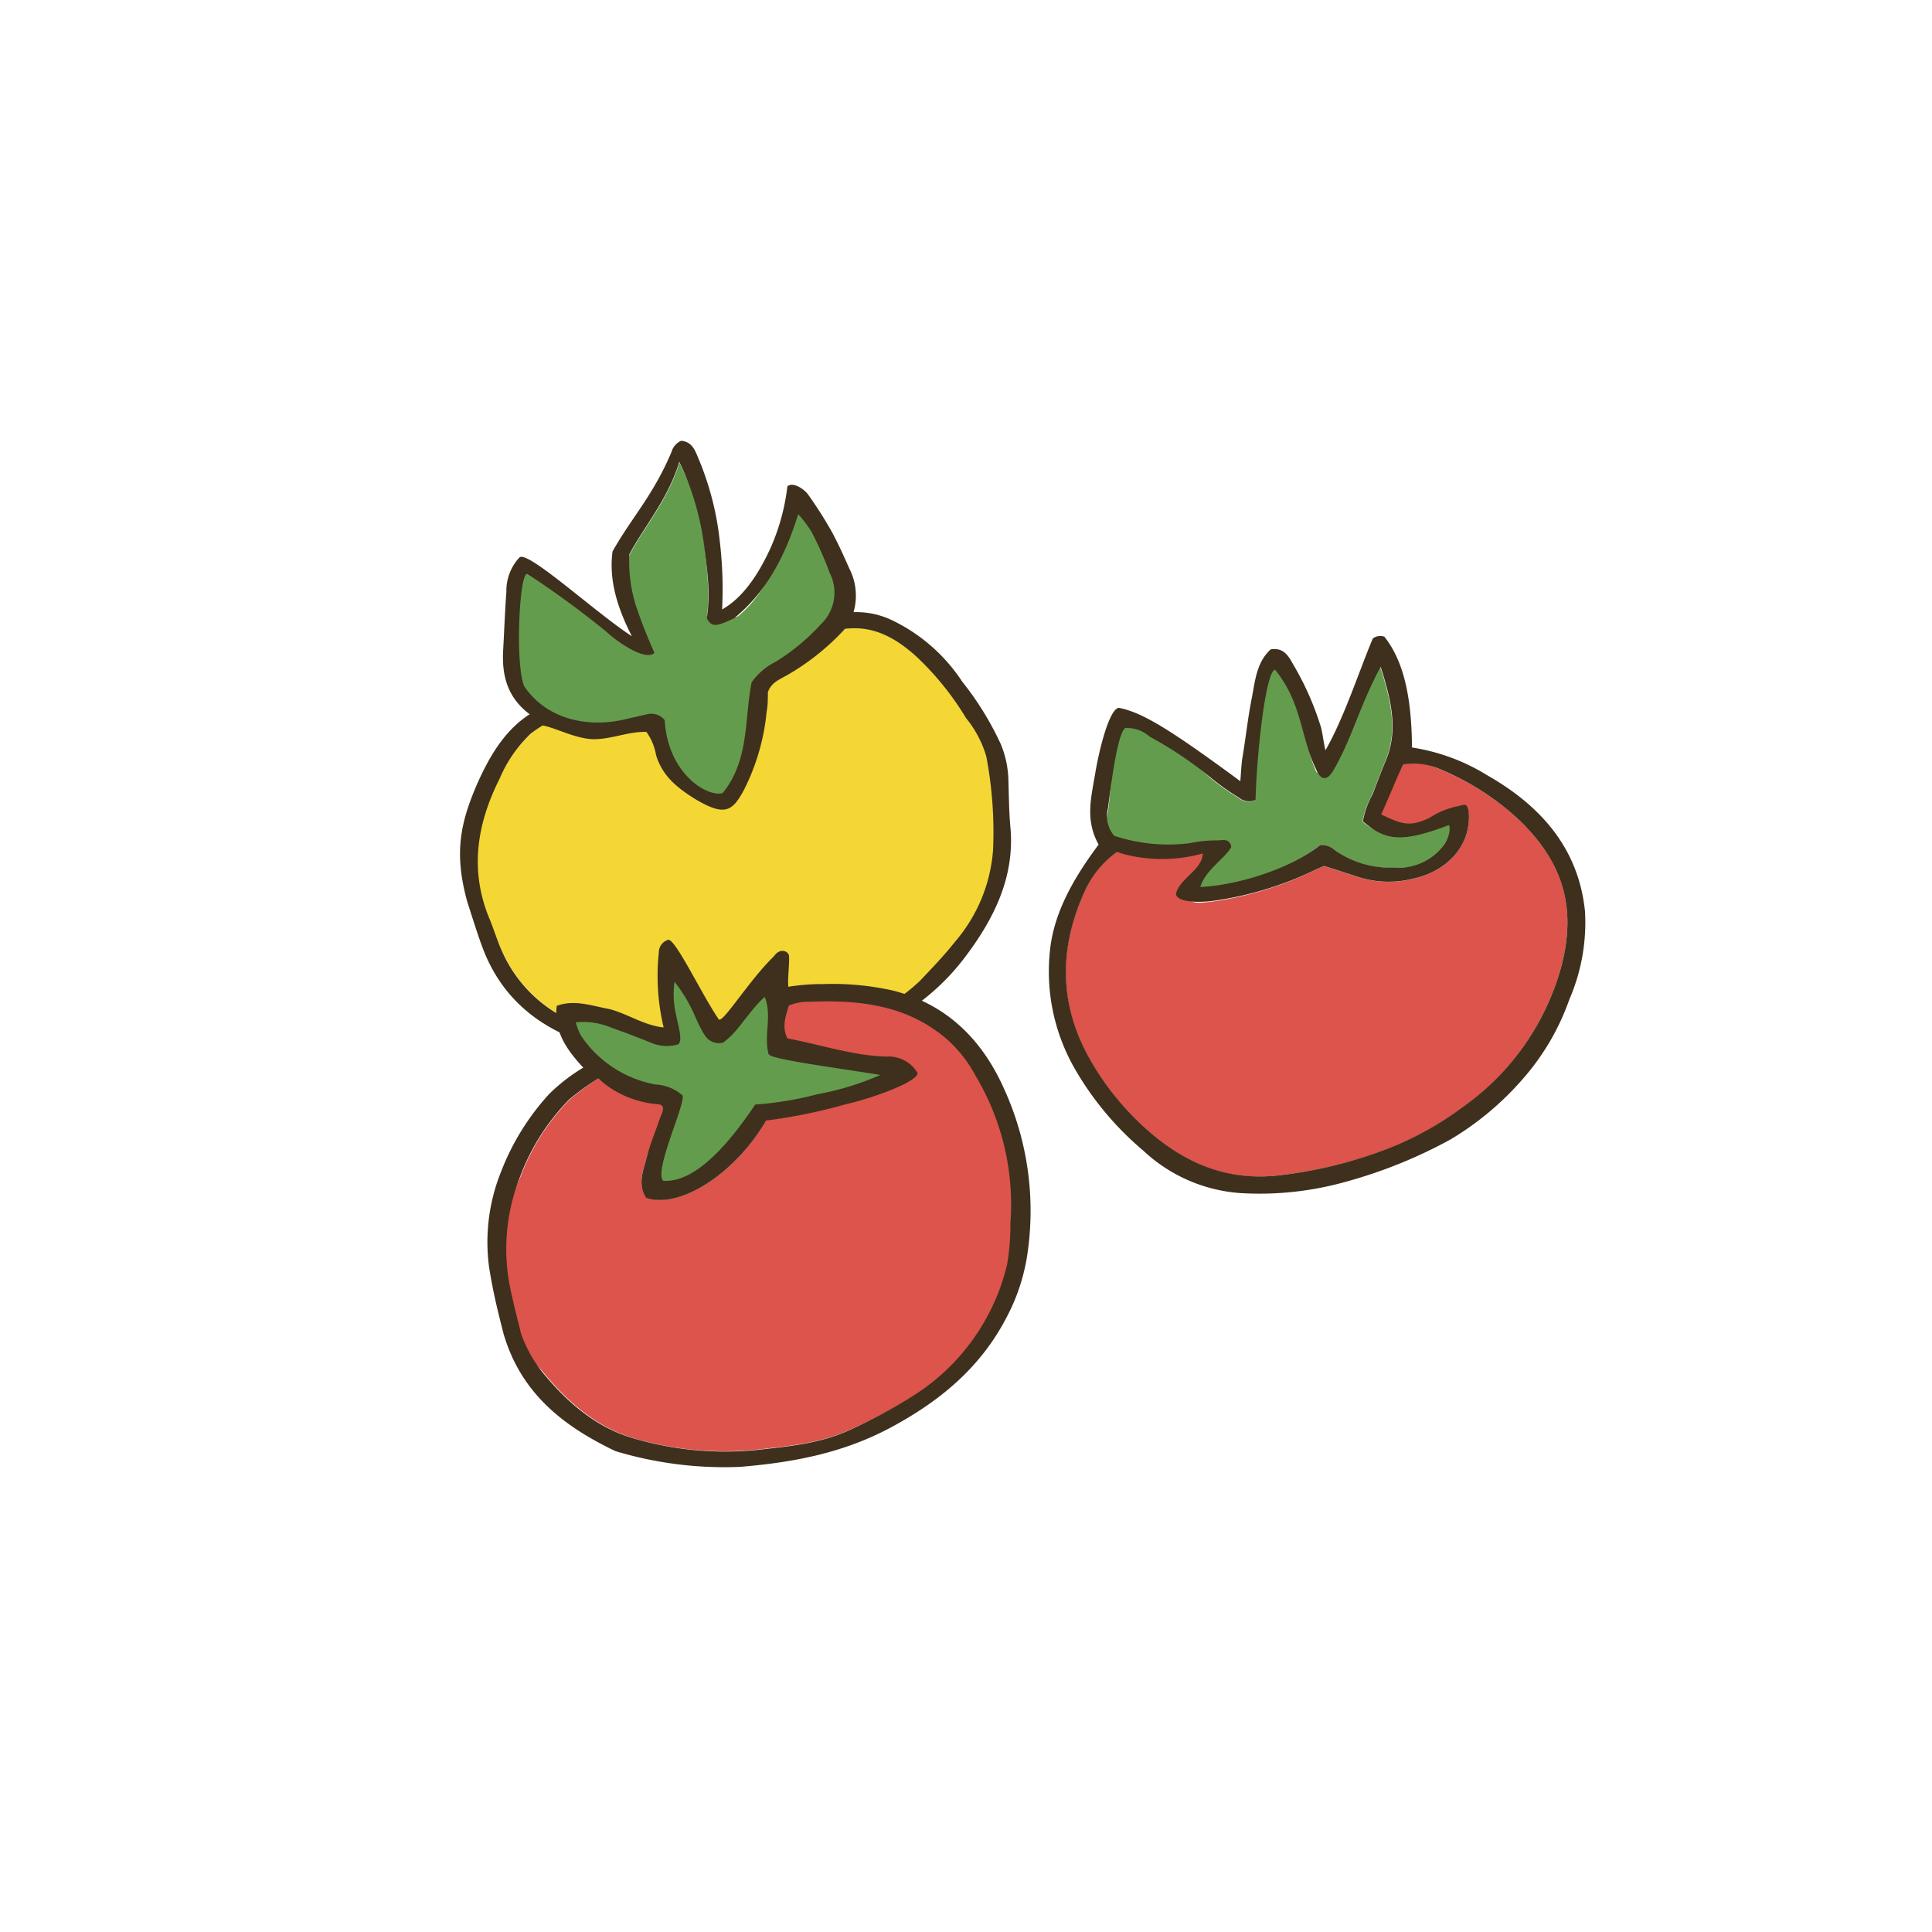
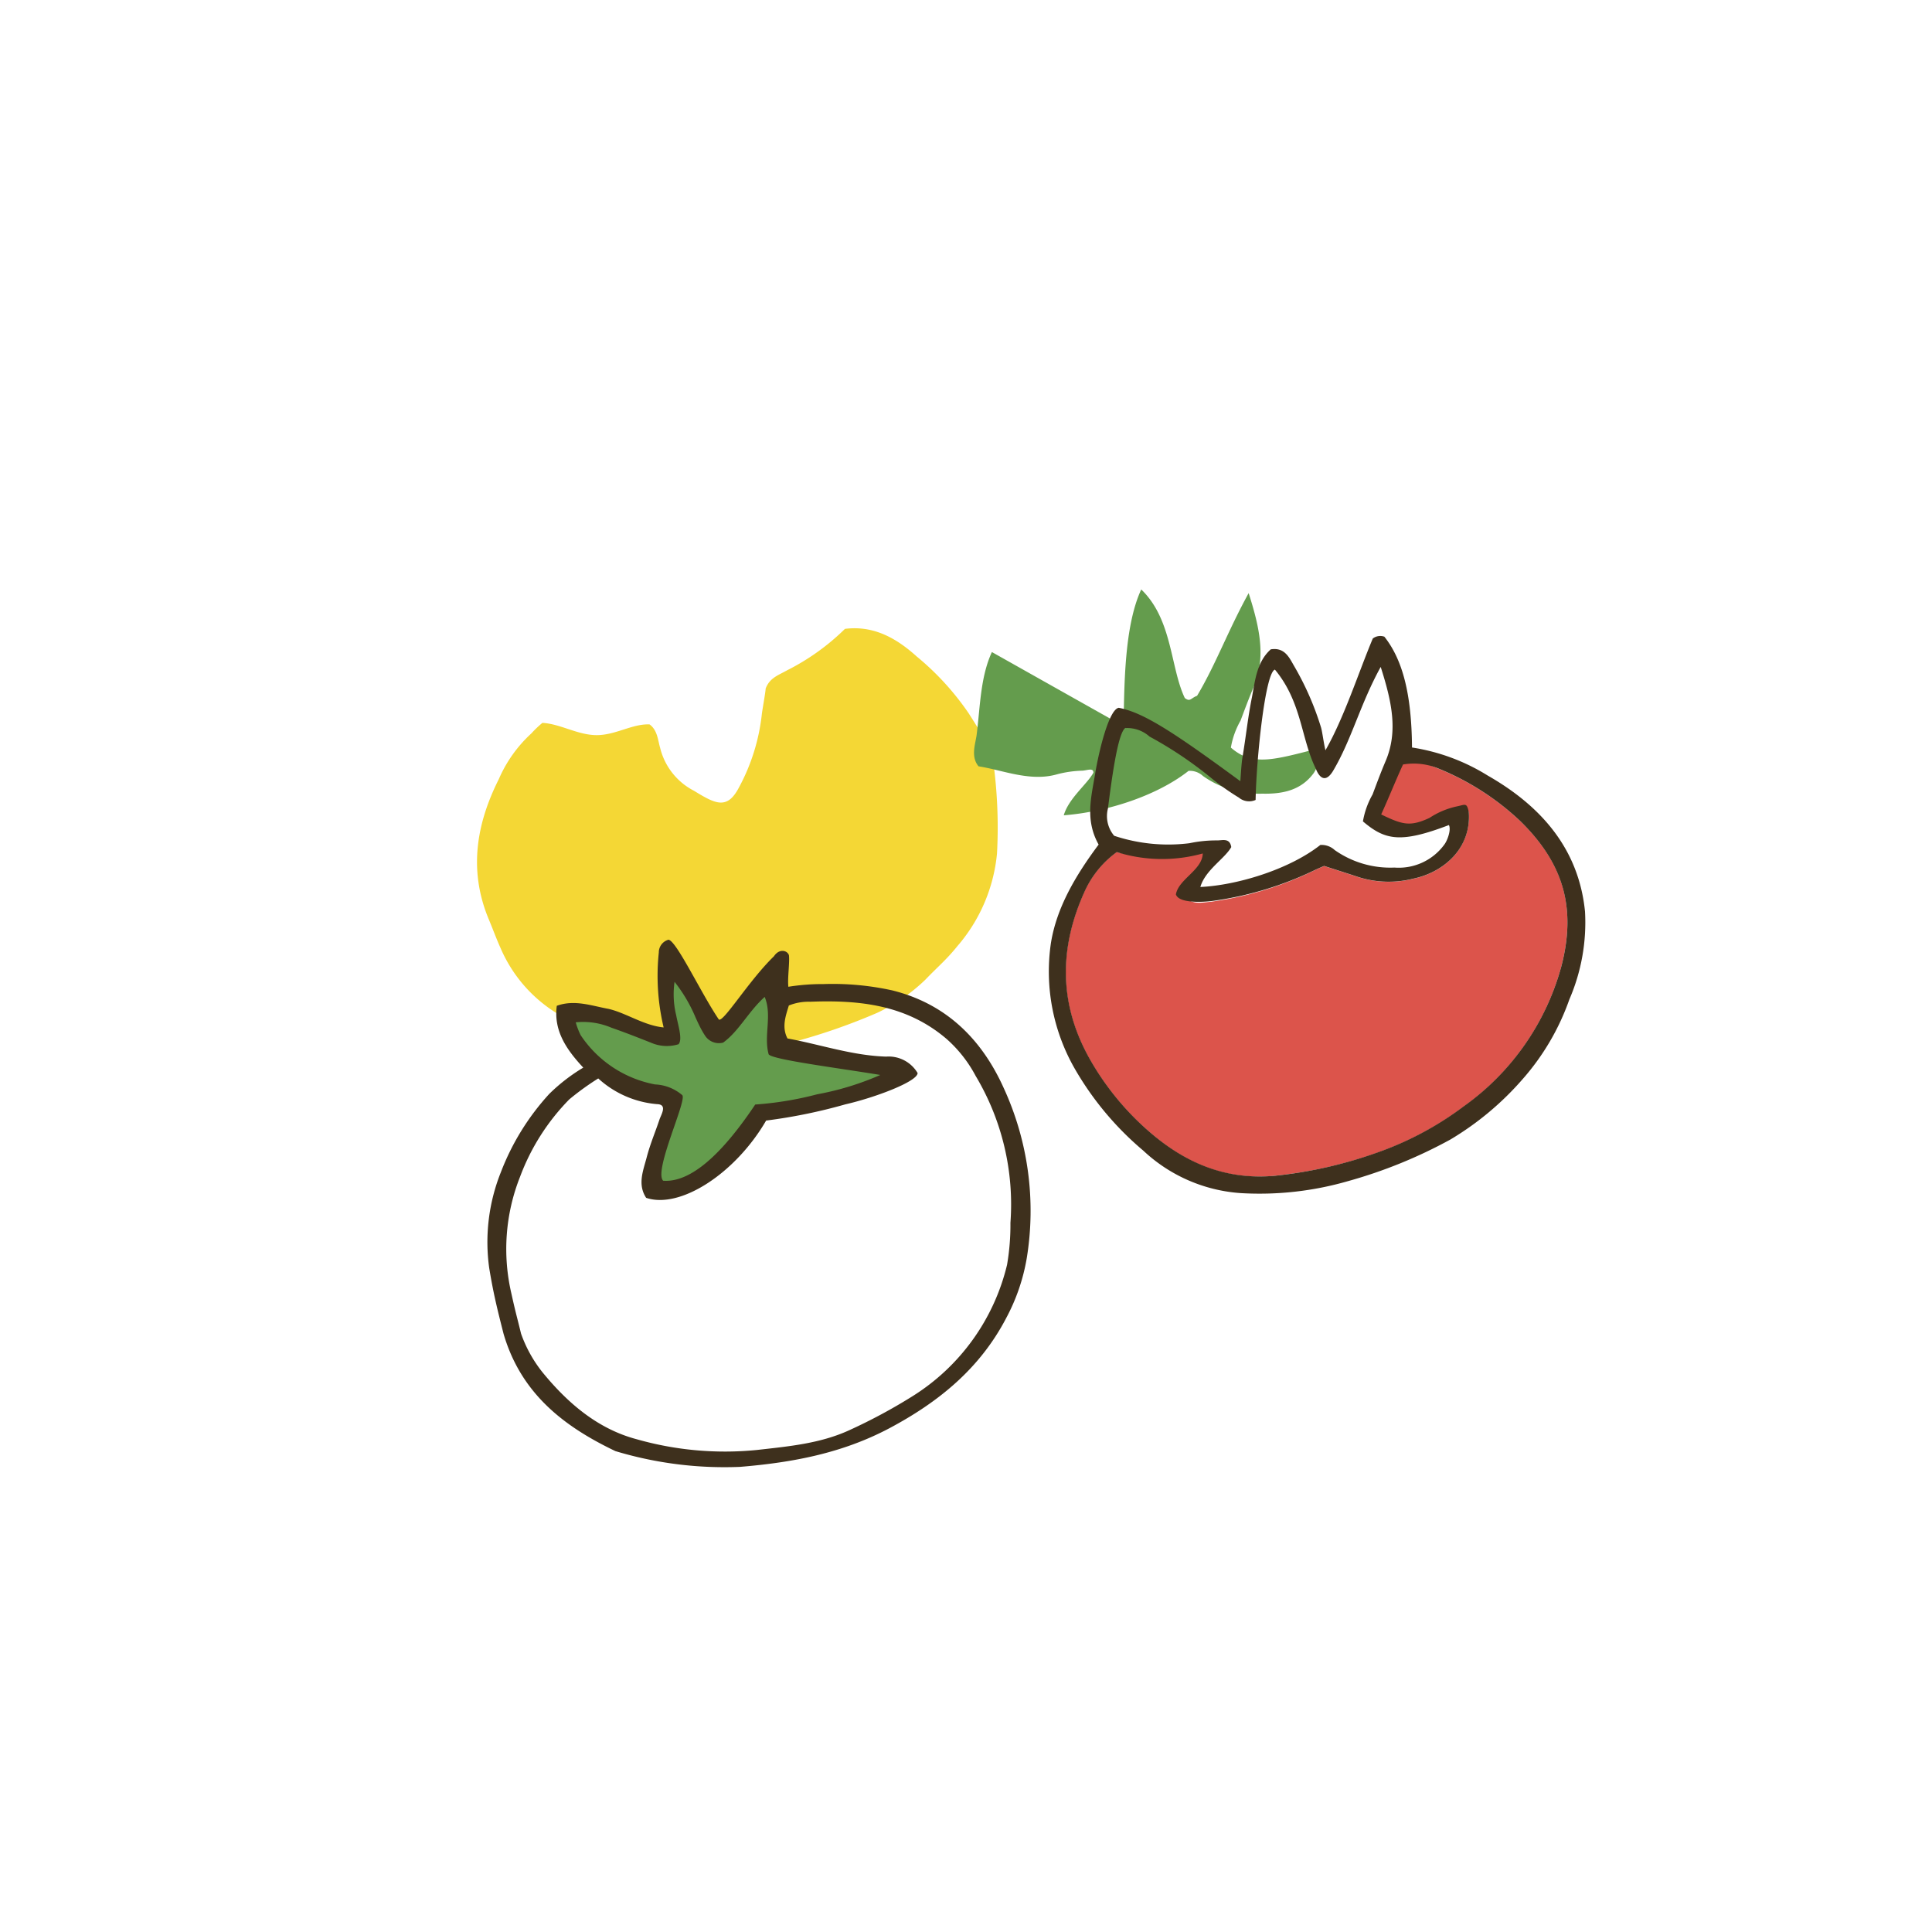
<svg xmlns="http://www.w3.org/2000/svg" width="200" height="200">
  <defs>
    <style>.b{fill:#649c4d}.c{fill:#3e301d}.d{fill:#dc544b}</style>
  </defs>
  <path d="M87.47 65.1c3-.38 5.37 1 7.43 2.86a28.22 28.22 0 015.37 5.87c.74 1.15 1.65 2.64 2.39 3.93a50.37 50.37 0 01.55 10.59 17.13 17.13 0 01-4.1 9.59c-1.14 1.42-2.07 2.17-3.33 3.49a18.43 18.43 0 01-5 3.43 63.09 63.09 0 01-9 3.1 27.64 27.64 0 01-13.52.34c-2.4-.54-4.8-1.1-7.14-1.84a14.77 14.77 0 01-9.3-8.31c-.45-1-.81-2-1.23-3-2.08-5-1.31-9.81 1.05-14.5A13.85 13.85 0 0155 75.93a11.1 11.1 0 011.15-1.1c1.88.11 3.64 1.26 5.6 1.27s3.72-1.19 5.49-1.11c.83.59.87 1.68 1.1 2.44a6.81 6.81 0 003.5 4.43c2.22 1.36 3.43 2 4.65-.33a20.62 20.62 0 002.38-7.65c.07-.54.37-2.17.39-2.6.42-1.12 1.32-1.38 2.22-1.89a23.74 23.74 0 005.99-4.29z" fill="#f4d735" />
-   <path class="b" d="M53.77 71.56A31.44 31.44 0 0154 58.64a48.07 48.07 0 018.43 5.82 23.35 23.35 0 003.77 2.66c.43.25.56.7 1.11.17a45.79 45.79 0 01-1.89-4.71 14.64 14.64 0 01-.26-5.13c1.59-3 4-5.68 5.17-9.57 1.33 2.89 2.18 4.73 2.46 7.44s.76 5.83.39 8.42c1.27 1 1.79.56 3.22.06 3.33-2.74 4.79-7.25 6.2-11.64a17 17 0 011.61 2.32c.68 1.39 1.5 2.82 2.16 4.22a5.93 5.93 0 01-.66 6.2 24.61 24.61 0 01-5 4 5.65 5.65 0 00-2.32 1.94c-.78 3.75-.28 9-3.55 11.86-4.17-1-6-3.82-6.43-7.54-.6-.64-.56-.7-1.22-.55s-1.58.38-2.38.55a11.43 11.43 0 01-11.04-3.6z" />
-   <path class="c" d="M54.83 73.94c-2.39-1.8-2.89-4.14-2.74-6.68.11-2 .18-4 .33-6a5.07 5.07 0 011.35-3.55c.83-.8 7.93 5.76 11.64 8.15-1.77-3.44-2.34-6.21-2-8.78 2-3.54 4.21-5.8 6.1-10.29a1.82 1.82 0 011-1.16c1.18.1 1.46 1.06 1.81 1.87a30.42 30.42 0 012.21 8.7 41.29 41.29 0 01.22 6.89c2.34-1.31 3.91-4 4.92-6.15a22 22 0 001.84-6.59c.55-.51 1.74.26 2.16.87A41.1 41.1 0 0186.08 55c.7 1.28 1.25 2.52 1.84 3.85a6.16 6.16 0 01.44 4.52 8.6 8.6 0 013.91.8 18 18 0 017.33 6.38 31.59 31.59 0 014 6.48 10.36 10.36 0 01.78 3.45c.06 1.73.06 3.47.22 5.19.46 5.13-1.72 9.48-4.73 13.45a23.67 23.67 0 01-10.1 7.7 82.09 82.09 0 01-8.22 2.93 25.66 25.66 0 01-11.1.55 59.32 59.32 0 01-9.54-2.24c-5-1.58-8.86-4.62-10.85-9.68-.59-1.52-1.16-3.41-1.68-5-1.39-5-.76-8.11 1-12.2 1.16-2.59 2.71-5.48 5.45-7.24zm32.64-8.84a25 25 0 01-5.93 4.76c-.9.51-1.72.81-2.05 1.81 0 .43 0 1.4-.12 1.94a22.72 22.72 0 01-2.32 8.09c-1.22 2.3-2 2.81-4.93 1.11-1.93-1.18-3.53-2.42-4.2-4.63a5.9 5.9 0 00-1-2.41c-1.76-.08-3.62.76-5.45.75s-4-1.2-5.3-1.42a13.27 13.27 0 00-1.21.83 13.85 13.85 0 00-3.24 4.68c-2.36 4.69-3.13 9.49-1.05 14.5.42 1 .83 2.33 1.28 3.33a14.28 14.28 0 009.25 8c2.34.74 4.74 1.3 7.14 1.84a27.64 27.64 0 0013.51-.28 55.81 55.81 0 008.39-3.1 18.16 18.16 0 005-3.37c1.25-1.32 2.52-2.64 3.65-4.07A16.41 16.41 0 00102.8 88a41.73 41.73 0 00-.7-9.7 11.31 11.31 0 00-2.1-3.97A29.87 29.87 0 0094.9 68c-2.06-1.87-4.41-3.28-7.43-2.9zm-33.16 6c2.18 3.19 6.22 4.29 10.23 3.4l2.4-.55a1.79 1.79 0 011.87.6c.32 5.56 4.42 8 6 7.55 2.81-3.47 2.23-7.72 3-11.47a6.79 6.79 0 012.55-2.16A22.05 22.05 0 0085 64.6a4.5 4.5 0 00.89-5.29 36.11 36.11 0 00-1.87-4.24 12.3 12.3 0 00-1.39-1.84c-1.37 4.4-3.3 8.05-6.63 10.77-1.78.83-2.33 1-2.83 0 .37-2.59.11-4.54-.33-7.87a28.21 28.21 0 00-2.52-8.32c-1.18 3.89-3.58 6.6-5.17 9.57a15.25 15.25 0 00.68 5.32 51.56 51.56 0 001.92 4.88c-.54.53-1.68 0-2.12-.2a13.46 13.46 0 01-2.88-2 94.31 94.31 0 00-8.12-5.94c-.86-.63-1.36 9.56-.32 11.7z" />
  <path class="d" d="M125.4 88c-.06 1.74-2.49 3.39-3.05 4.66 1.09 1 1.71.82 3 .69A35.24 35.24 0 00136.27 90l.8-.35c1.17.38 2.38.76 3.58 1.16a10.38 10.38 0 005.64.16c3.11-.64 6-3.1 5.76-6.87-.19-.64-.56-.09-1.24-.25a4.54 4.54 0 00-2.45.91c-2 1.14-3.59 1-5.82-.08.75-1.64 1.68-4 2.45-5.69 1.11-.6 2.85.15 3.82.54a27.35 27.35 0 018.57 5.47c4.42 4.29 5.83 8.89 4.26 15a26.21 26.21 0 01-10.1 14.54 33.12 33.12 0 01-8.89 4.76 45.42 45.42 0 01-10.65 2.41c-5.15.52-9.32-1.32-13-4.52a28.56 28.56 0 01-6.08-7.34c-3.33-5.76-3.36-11.61-.66-17.56a10.22 10.22 0 013.33-4.08c2.65.7 7.03-.21 9.81-.21z" />
-   <path class="b" d="M116.31 75.17a5.56 5.56 0 013.11 1 37.28 37.28 0 015.89 4.37 24.89 24.89 0 002.9 2.06 1.65 1.65 0 001.73.24c.08-4.33.08-10.37 1.83-14.15 3.24 3.11 3 8.07 4.51 11.24.57.44.62 0 1.27-.23 1.94-3.25 3.21-6.77 5.34-10.63 1.12 3.52 1.83 6.61.52 9.72-.5 1.17-.91 2.28-1.36 3.48a8.51 8.51 0 00-1 2.79c2.29 2 4.47 1.26 9.4 0 .26.47-.56 2.29-.84 2.66-1.27 1.72-3.12 2.16-5.3 2.11a10 10 0 01-6.15-1.83 2 2 0 00-1.49-.53c-3.25 2.56-8.42 4.25-12.92 4.6.51-1.76 2.4-3.2 3.07-4.41 0-.54-.62-.24-1.16-.21a11.43 11.43 0 00-2.62.38c-2.78.79-5.63-.45-8.11-.83-.84-1-.32-2.34-.2-3.25.37-2.89.38-5.99 1.58-8.58z" />
+   <path class="b" d="M116.31 75.17c.08-4.33.08-10.37 1.83-14.15 3.24 3.11 3 8.07 4.51 11.24.57.44.62 0 1.27-.23 1.94-3.25 3.21-6.77 5.34-10.63 1.12 3.52 1.83 6.61.52 9.72-.5 1.17-.91 2.28-1.36 3.48a8.51 8.51 0 00-1 2.79c2.29 2 4.47 1.26 9.4 0 .26.47-.56 2.29-.84 2.66-1.27 1.72-3.12 2.16-5.3 2.11a10 10 0 01-6.15-1.83 2 2 0 00-1.49-.53c-3.25 2.56-8.42 4.25-12.92 4.6.51-1.76 2.4-3.2 3.07-4.41 0-.54-.62-.24-1.16-.21a11.43 11.43 0 00-2.62.38c-2.78.79-5.63-.45-8.11-.83-.84-1-.32-2.34-.2-3.25.37-2.89.38-5.99 1.58-8.58z" />
  <path class="c" d="M113.73 87.43c-1.42-2.54-.77-4.88-.36-7.34s1.44-6.65 2.44-6.82c2.56.49 5.64 2.49 12.59 7.6.09-1.29.13-1.91.21-2.41.38-2.25.55-4.09 1-6.33.33-1.77.51-3.63 1.94-4.91 1.38-.22 1.87.76 2.35 1.61a30.15 30.15 0 012.86 6.5c.14.51.25 1.5.45 2.34 1.94-3.39 3.45-8.12 4.9-11.57a1.27 1.27 0 011.2-.19c1.91 2.41 2.82 6 2.86 11.47a20.83 20.83 0 017.83 2.9c5.45 3.11 9.43 7.52 10.08 14.09a20.05 20.05 0 01-1.62 9.09 25 25 0 01-4.81 8.22 30.8 30.8 0 01-7.5 6.28 49.75 49.75 0 01-10.6 4.31 33 33 0 01-11.11 1.24 16.36 16.36 0 01-10.09-4.4 31.83 31.83 0 01-7-8.32 20.23 20.23 0 01-2.56-13.16c.58-3.63 2.51-6.95 4.94-10.2zm10.78.92a15.71 15.71 0 01-8.9-.14 10.22 10.22 0 00-3.33 4.08c-2.7 5.95-2.67 11.8.66 17.56a28.56 28.56 0 006.08 7.34c3.7 3.2 7.87 5 13 4.52a45.42 45.42 0 0010.61-2.42 33.12 33.12 0 008.89-4.76A26.21 26.21 0 00161.64 100c1.57-6.08.16-10.68-4.26-15a27.35 27.35 0 00-8.57-5.48 6.62 6.62 0 00-3.57-.38c-.77 1.67-1.51 3.53-2.26 5.17 2.23 1.08 3 1.28 5 .36a8.31 8.31 0 012.87-1.2c.83-.17 1-.42 1.2.62.26 3.77-2.65 6.23-5.76 6.87a10.38 10.38 0 01-5.64-.16c-1.2-.4-2.41-.78-3.58-1.16l-.8.35a35.24 35.24 0 01-10.94 3.3c-1.27.13-3.33.15-3.6-.7.27-1.59 2.73-2.51 2.78-4.24zm-8-13c-.8.45-1.45 5.49-1.82 8.36a3.15 3.15 0 00.65 2.81 17.74 17.74 0 007.79.77A13.26 13.26 0 01126 87c.55 0 1.31-.28 1.46.69-.67 1.2-2.69 2.37-3.2 4.13 3.74-.17 9.17-1.79 12.42-4.35a2 2 0 011.49.53 10 10 0 006.18 1.81 5.84 5.84 0 005.18-2.4c.28-.37.72-1.49.46-2-5 1.91-6.61 1.57-8.9-.38a8.51 8.51 0 011-2.79c.45-1.2.86-2.31 1.36-3.48 1.31-3.11.6-6.2-.52-9.72-2.13 3.86-3 7.5-4.93 10.76-.83 1.37-1.47.6-1.78-.21-1.56-3.17-1.44-6.89-4.24-10.27-1 .29-1.92 9.16-2 13.49a1.65 1.65 0 01-1.73-.24 24.89 24.89 0 01-2.9-2.06 40.39 40.39 0 00-6.35-4.26 3.46 3.46 0 00-2.45-.88z" />
-   <path class="d" d="M61.93 111.64c1.94 1.63 4.82 2.17 7 2.31.54.55 0 2.2-.17 2.72-.42 1.3-1.45 1.77-1.8 3.08s-1 2.81-.06 4.21c3.53 1.23 9.25-2.5 12.42-8a55.27 55.27 0 008.16-1.68c2.54-.83 4.77-1.1 6.89-3.25a3.38 3.38 0 00-2.77-1.16c-3.52-.07-7.17-1.27-10.6-1.87-.63-1.19-.14-2.93.17-3.94.59-.54 2.66-.75 3.38-.77 5.11-.19 10.06.62 14.19 4.15a19 19 0 013.27 4.66c2.62 4.7 3.15 9 2.66 14.5a24.47 24.47 0 01-.35 4.35 22.13 22.13 0 01-9.81 13.62A56.32 56.32 0 0188 148c-3 1.4-6.33 1.69-9.59 2.06A33.37 33.37 0 0166 149c-4-1.07-7.15-3.75-9.75-6.93-.76-.92-2.24-2.17-2.55-3.32-.53-1.94-.83-3.26-1.28-5.21a19.31 19.31 0 011.46-11.71 22.75 22.75 0 015.09-8 27.62 27.62 0 012.96-2.19z" />
  <path class="b" d="M67.59 123.21c.11-3.71 2.54-6.57 2.27-9.75-.88-.78-1.29-.48-2.27-.56-2.58-.22-6.83-2.86-8-5.15a18.24 18.24 0 01-.5-2c1.17-.73 3.24-.09 4.33.28 1.38.47 2.46.57 3.82 1.11 1 .41 1.31.7 2.44.44.61-1.25-.15-1-.33-2a27.45 27.45 0 01.16-5.82 18.71 18.71 0 012.44 4c.34.64 1.32 2 1.72 2.66s.2.58 1.11.44c1.63-1.18 3.14-3.08 4.82-4.6.79 1.87.16 4.41.67 6.32A98.33 98.33 0 0092.59 111a67.31 67.31 0 01-7.93 2.77 15.64 15.64 0 01-6.1 1c-4.37 6.62-6.43 7.83-10.97 8.44z" />
  <path class="c" d="M60.38 110.52c-1.66-1.78-3.1-3.77-2.74-6.4 1.84-.67 3.6 0 5.36.32 1.82.42 3.65 1.72 5.7 1.92a23.07 23.07 0 01-.5-7.76 1.36 1.36 0 011-1.32c.83.1 3.38 5.56 5.21 8.25.44.39 3.09-4 5.71-6.54.55-.83 1.38-.61 1.55-.11.09.78-.16 2.37-.06 3.27a22.53 22.53 0 013.66-.28 28.67 28.67 0 017.12.66c5.52 1.38 9.21 5 11.5 10.07a30.44 30.44 0 012.4 17.64 20.25 20.25 0 01-2.11 6.17c-2.73 5.25-7 8.72-12.11 11.44-4.87 2.58-10 3.55-15.47 4a39.11 39.11 0 01-12.89-1.63c-5.21-2.49-9.75-5.87-11.58-12.14-.65-2.55-1.06-4.2-1.49-6.83a19.49 19.49 0 011.22-9.93 25.43 25.43 0 015-8.08 18.7 18.7 0 013.52-2.72zm1.55 1.12a27.62 27.62 0 00-3 2.17 22.75 22.75 0 00-5.09 8 20.29 20.29 0 00-.9 12.1c.44 2 .53 2.22 1 4.15a13.72 13.72 0 002.22 4c2.6 3.18 5.71 5.86 9.75 6.93a33.37 33.37 0 0012.45 1.11c3.26-.37 6.56-.66 9.59-2.06a56.32 56.32 0 006.49-3.49 22.13 22.13 0 009.81-13.62 24.47 24.47 0 00.35-4.35 25.93 25.93 0 00-3.6-15.2 13.6 13.6 0 00-3-3.82c-4.12-3.53-9-4.06-14.13-3.86a5.43 5.43 0 00-2.21.39c-.3 1-.77 2.22-.14 3.41 3.43.63 6.7 1.77 10.21 1.88a3.48 3.48 0 013.26 1.7c0 .88-4.41 2.54-7.47 3.24a55.27 55.27 0 01-8.21 1.68c-3.17 5.46-8.89 9.19-12.42 8-.92-1.4-.3-2.83.06-4.21s.88-2.58 1.31-3.87c.17-.53.88-1.59-.25-1.62a10.29 10.29 0 01-6.08-2.66zm6.72 10.59c2.1.15 5.15-1.34 9.53-7.89a34.59 34.59 0 006.42-1.06 29.44 29.44 0 006.53-2c-4.38-.73-11.57-1.63-11.57-2.18-.51-1.91.39-4-.4-5.9-1.69 1.52-2.67 3.55-4.3 4.73a1.71 1.71 0 01-1.86-.7c-.4-.6-.71-1.27-1-1.91a15.65 15.65 0 00-2.17-3.68 9.07 9.07 0 00.17 3.46c.18 1 .69 2.5.24 3a4.1 4.1 0 01-2.85-.16c-1.36-.54-2.71-1.07-4.09-1.55a7.51 7.51 0 00-3.7-.56 7.54 7.54 0 00.51 1.33 11.88 11.88 0 007.7 5.1 4.63 4.63 0 012.82 1.11c.51.53-2.99 7.84-1.98 8.86z" />
</svg>